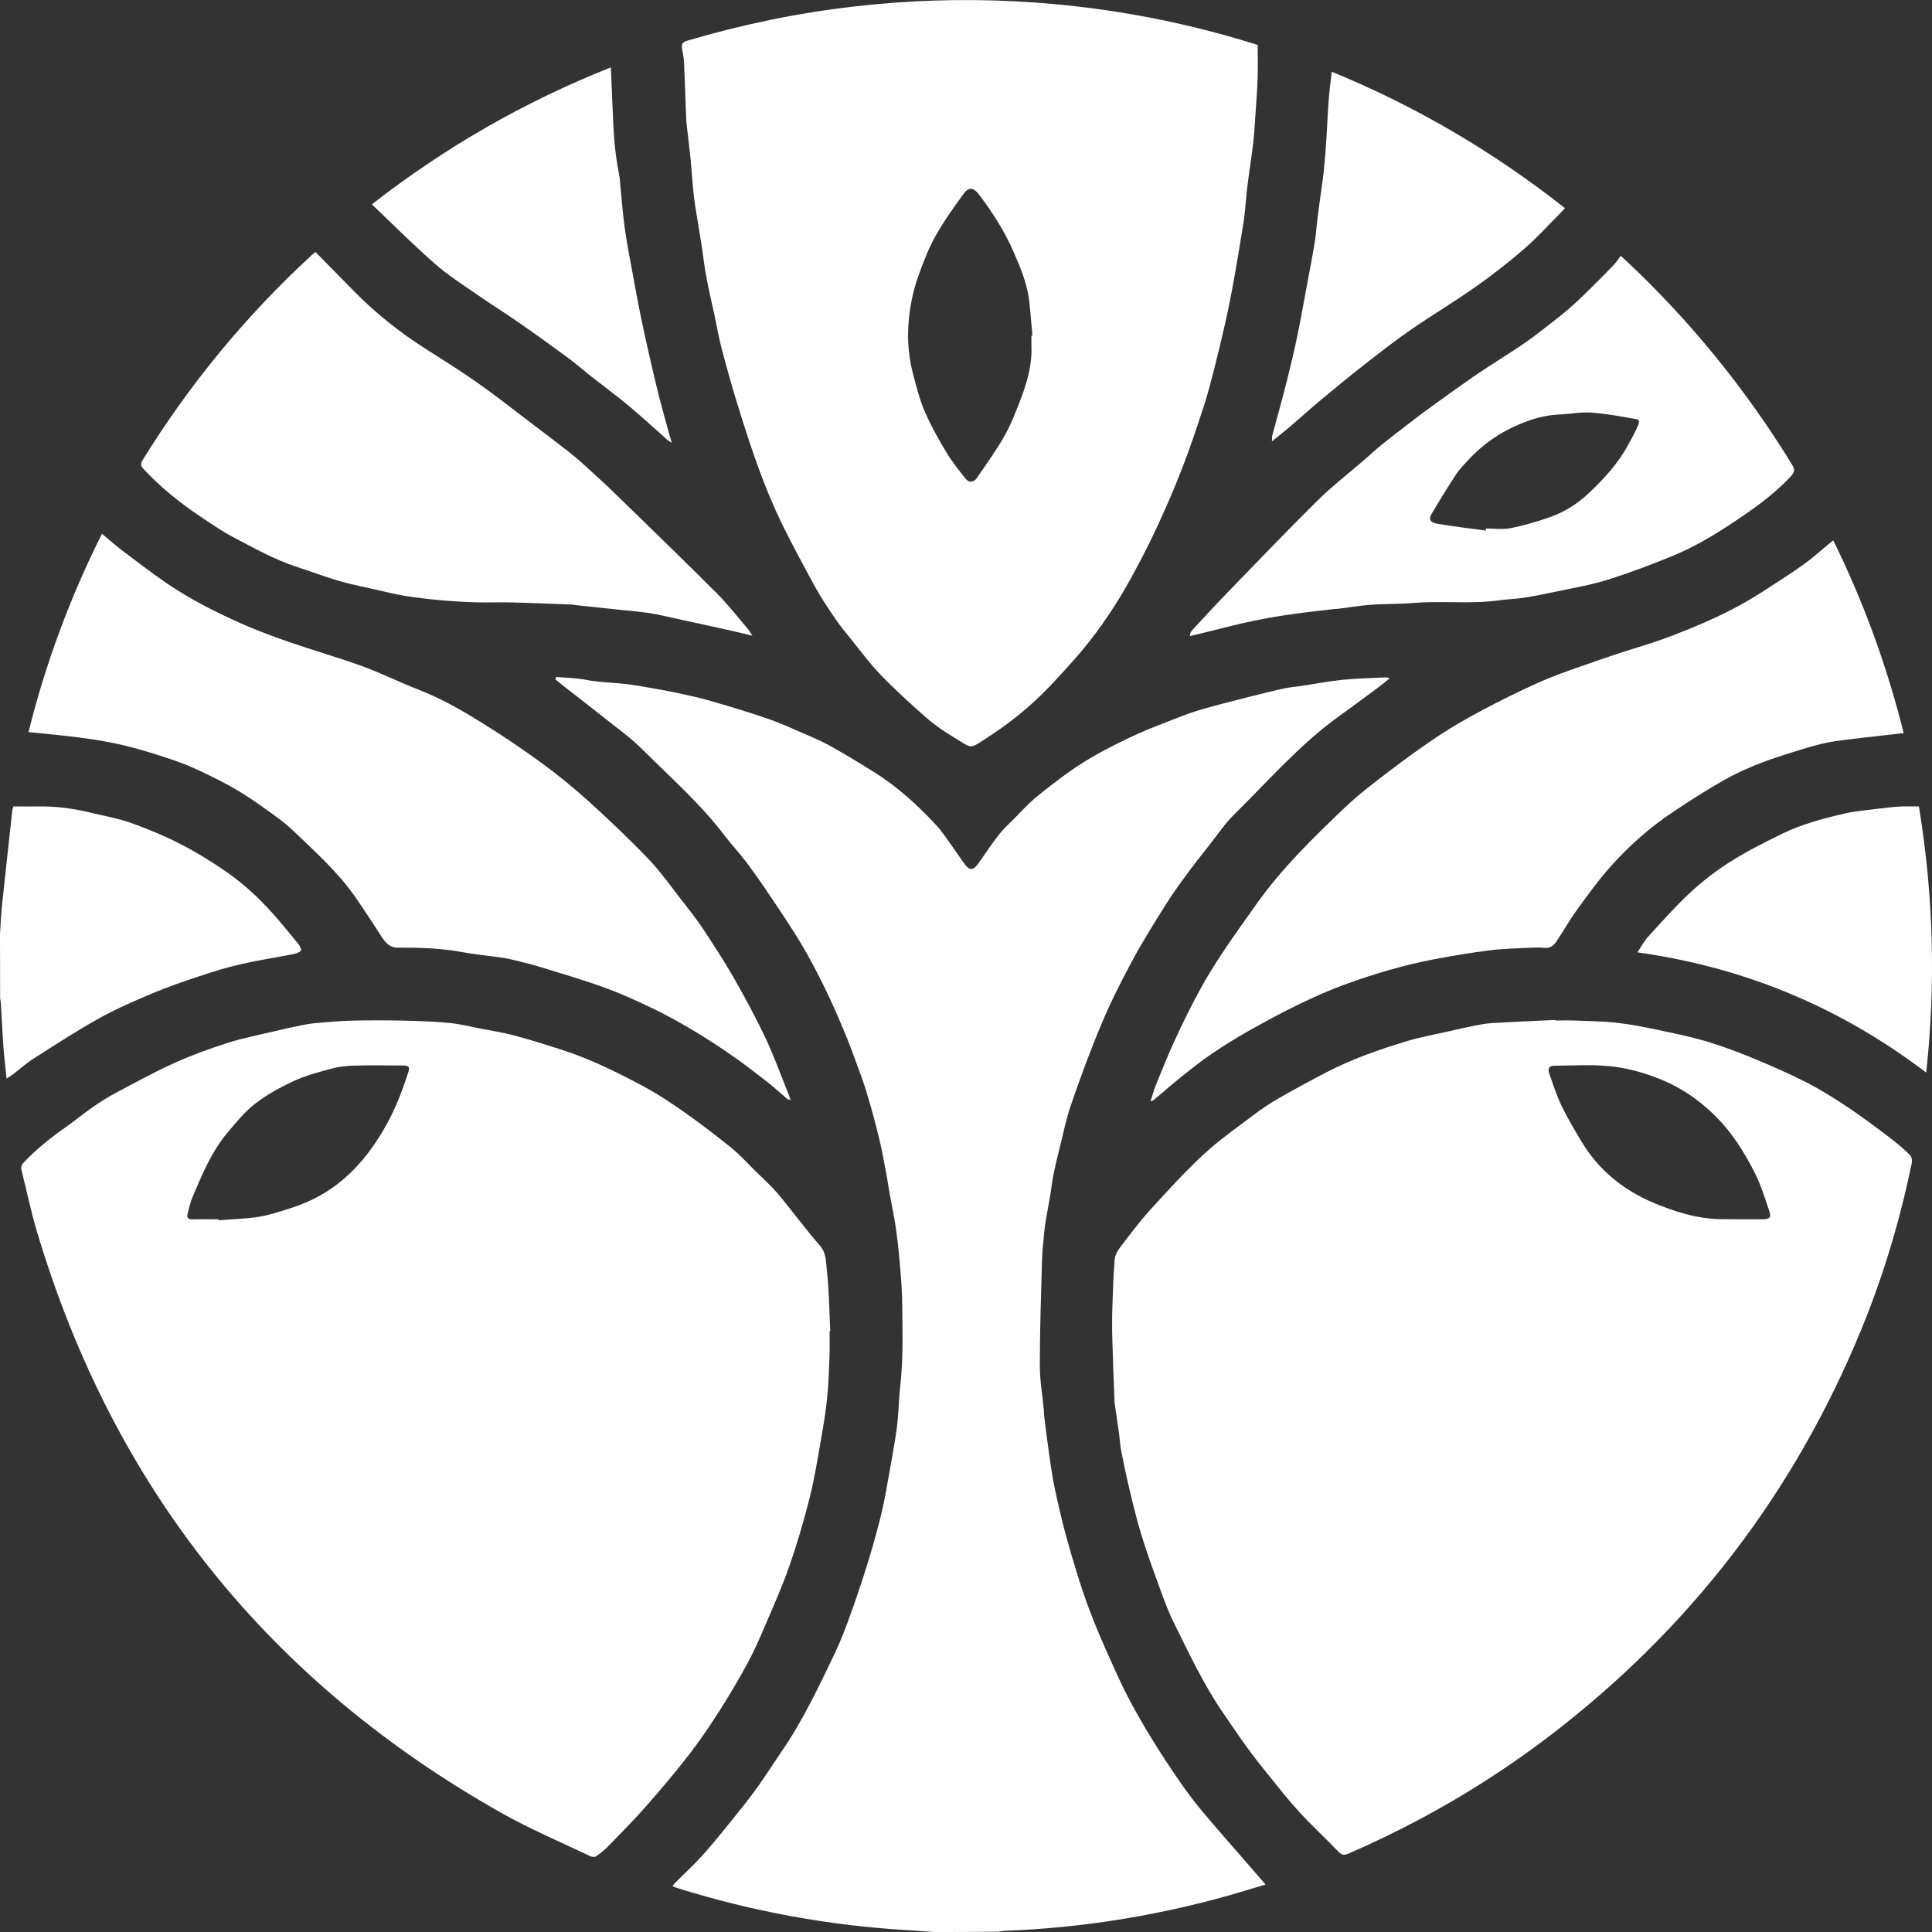
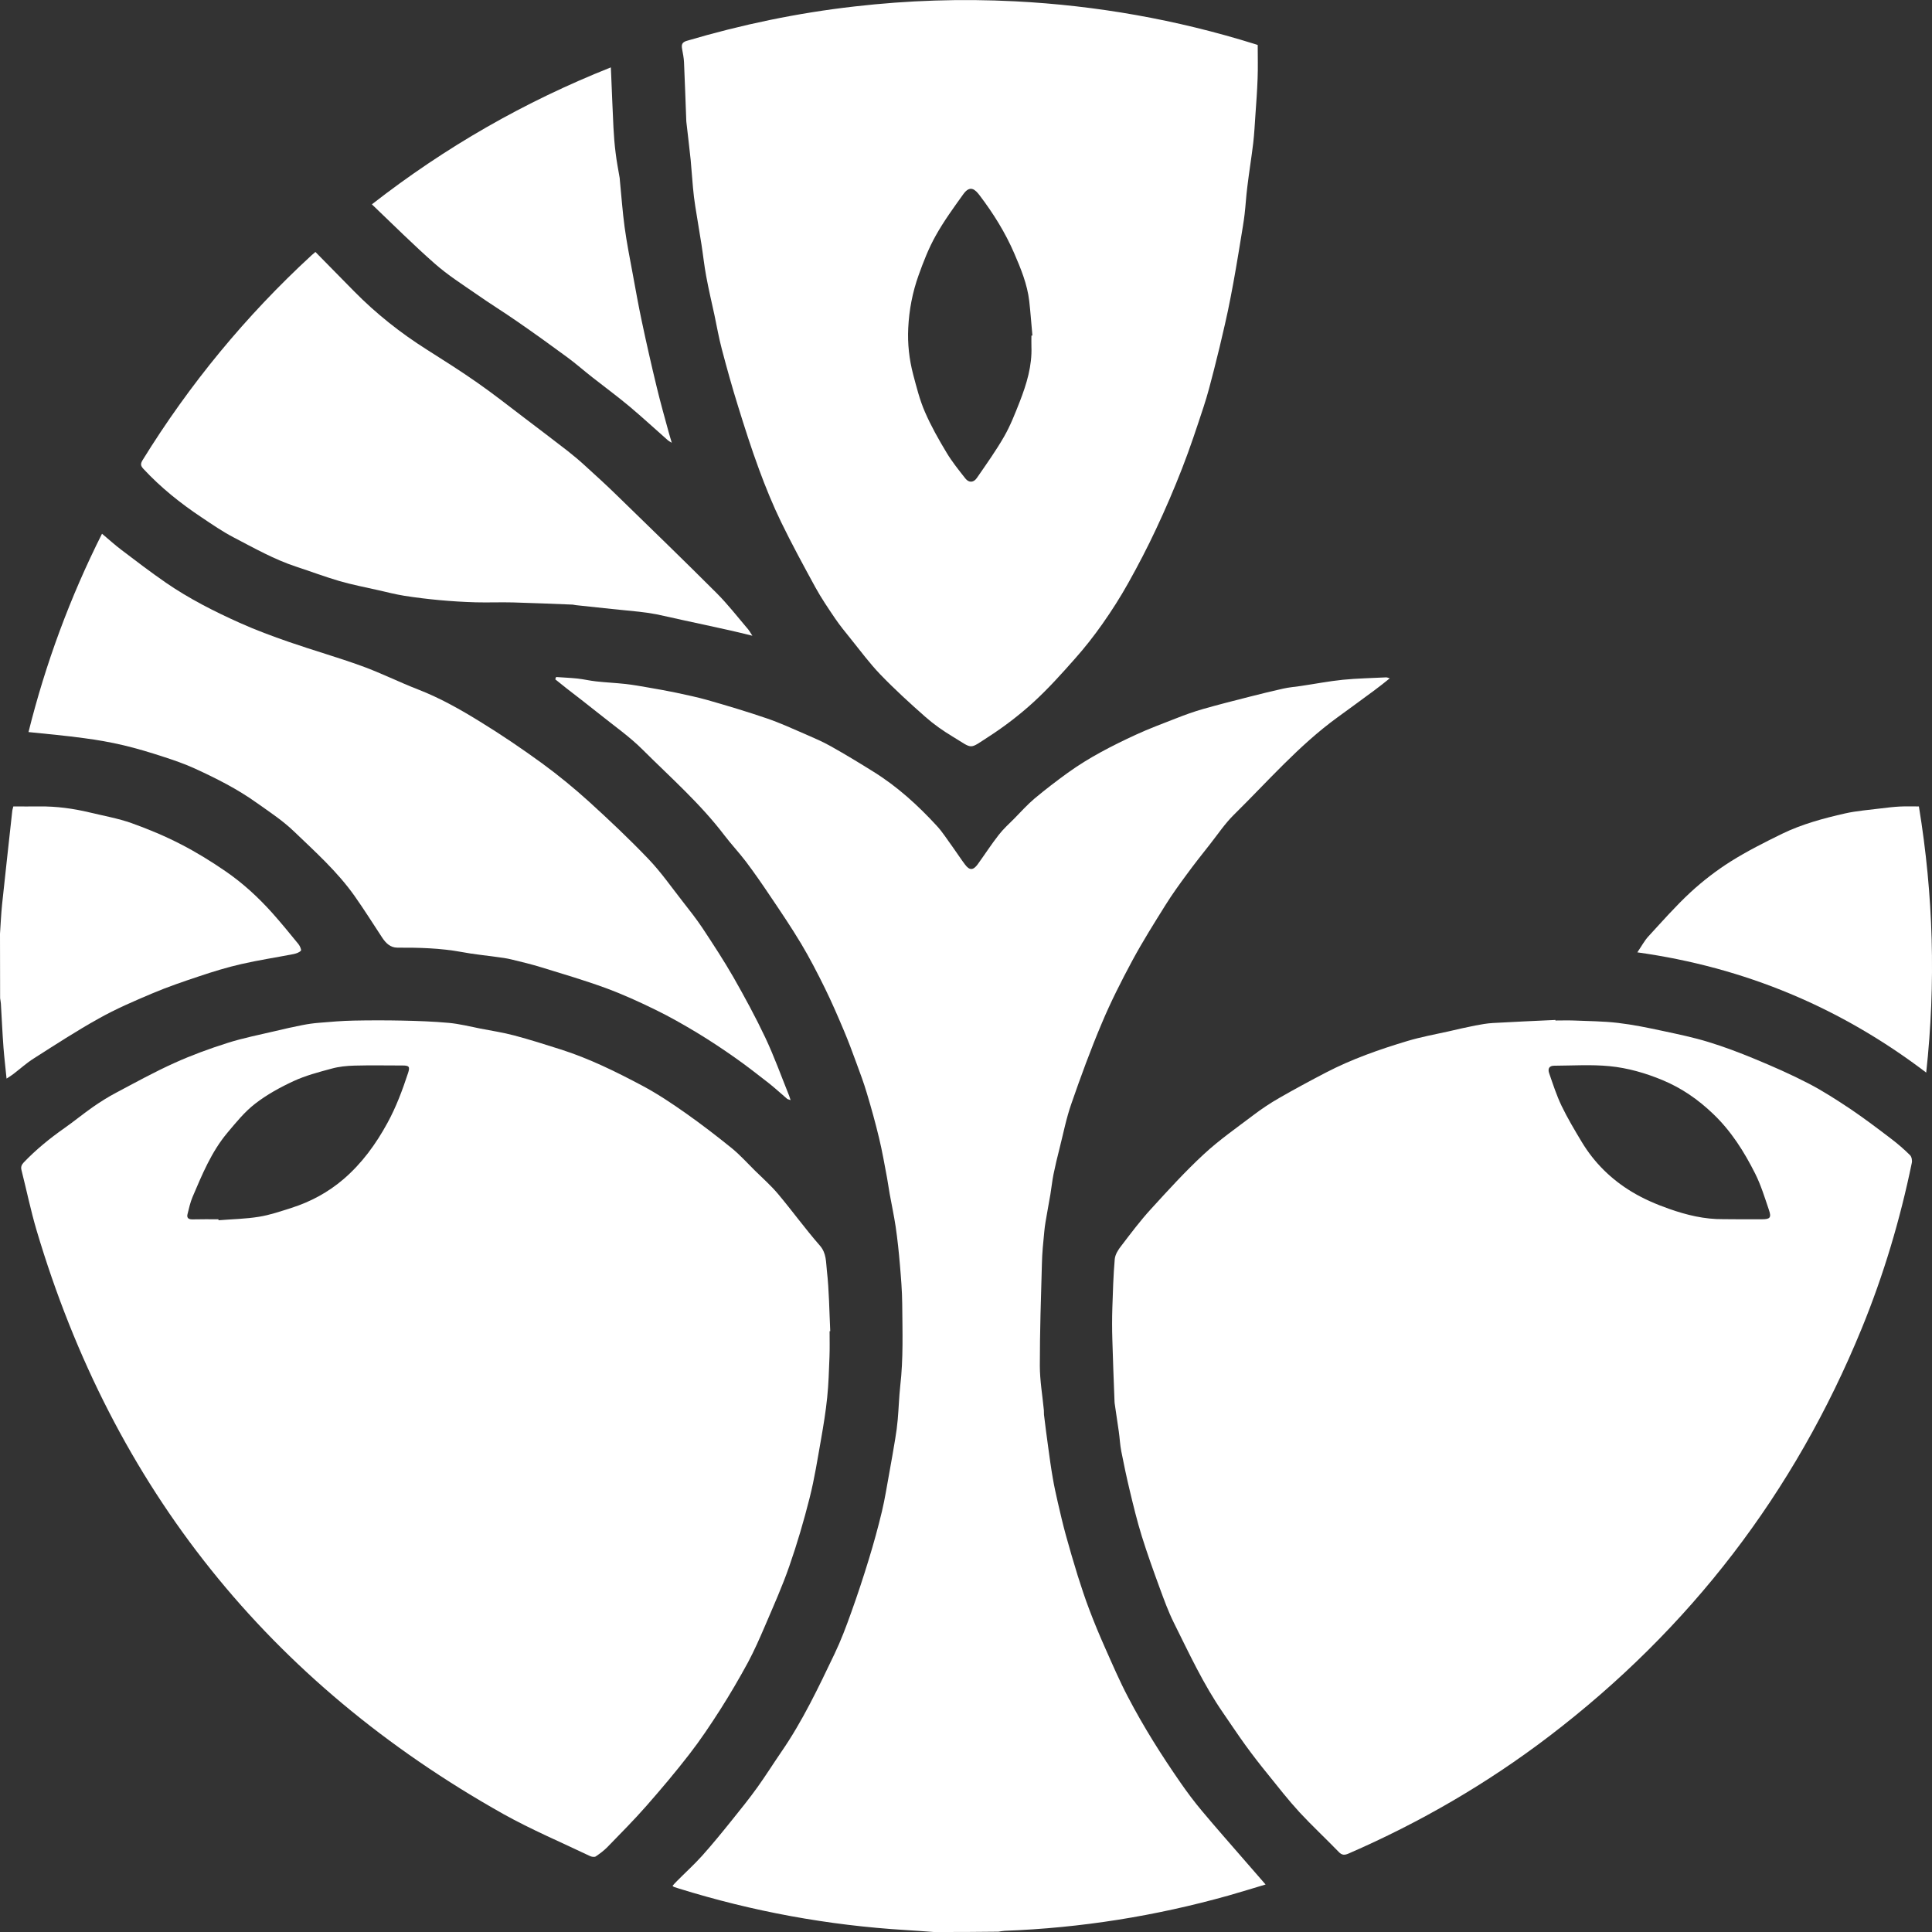
<svg xmlns="http://www.w3.org/2000/svg" xmlns:ns1="http://www.inkscape.org/namespaces/inkscape" xmlns:ns2="http://sodipodi.sourceforge.net/DTD/sodipodi-0.dtd" version="1.1" id="Layer_1" ns1:version="1.3.2 (091e20e, 2023-11-25)" ns2:docname="logo_napys.svg" x="0px" y="0px" viewBox="0 0 1769 1769" style="enable-background:new 0 0 1769 1769;" xml:space="preserve">
  <rect x="0" y="0" width="1769" height="1769" fill="#333333" stroke="none" />
  <style type="text/css"> .st0{fill:#FFFFFF;} </style>
  <g>
    <path class="st0" d="M855,1769c-8.6-0.6-17.2-1.3-25.9-1.8c-70.8-4.3-140-17-207.8-38.1c-1.4-0.4-2.9-0.9-4.3-1.4 c-0.3-0.1-0.5-0.4-1.2-1c1.4-1.5,2.6-3,4-4.3c7.6-7.7,15.7-15,22.9-23c9.6-10.7,18.7-21.9,27.7-33.1c7.9-9.8,15.8-19.6,23.1-29.8 c7.6-10.6,14.5-21.6,21.9-32.4c19.4-28.1,34-59,48.7-89.7c5.9-12.3,10.7-25.1,15.3-38c5.8-16.1,11.2-32.5,16.2-48.9 c4.4-14.4,8.4-28.9,11.9-43.5c2.8-11.7,4.6-23.6,6.8-35.5c1.9-10.4,3.7-20.7,5.4-31.1c1-5.9,1.8-11.8,2.3-17.7 c0.9-10.2,1.2-20.5,2.3-30.7c2.9-25,2-50.1,1.8-75.2c-0.1-11.9-1.1-23.8-2.1-35.7c-1-11.7-2.2-23.3-3.9-34.9 c-1.5-10.1-3.7-20.1-5.5-30.2c-0.9-4.9-1.5-9.8-2.4-14.6c-2.3-12.2-4.4-24.4-7.3-36.4c-3.3-13.8-7.1-27.5-11.2-41.1 c-2.8-9.5-6.3-18.8-9.7-28c-3.6-9.9-7.3-19.8-11.4-29.5c-5.5-13-11.1-26-17.3-38.6c-6.8-13.8-13.9-27.6-21.8-40.8 c-9-15-18.8-29.5-28.6-44c-7.1-10.6-14.3-21-22-31.2c-6.3-8.3-13.5-15.9-19.8-24.2c-22-28.9-49.2-52.8-74.7-78.2 c-12.1-12.1-26.4-22-39.8-32.8c-9.8-7.9-19.8-15.5-29.7-23.2c-3.5-2.8-7-5.6-10.5-8.4c0.3-0.7,0.5-1.4,0.8-2.1 c6.5,0.5,13,0.7,19.5,1.4c5.7,0.6,11.4,2,17.1,2.6c9,1,18.1,1.4,27.2,2.4c6.9,0.8,13.7,2,20.5,3.2c8.6,1.5,17.3,3,25.8,4.8 c9.7,2.1,19.4,4.1,28.9,6.8c18.1,5.2,36.2,10.6,54,16.7c12,4.1,23.5,9.4,35.1,14.4c8,3.5,16,6.9,23.6,11.2 c13.2,7.4,26.2,15.3,39,23.3c21.7,13.5,40.5,30.6,57.7,49.3c5.5,5.9,9.8,12.9,14.6,19.4c3.9,5.4,7.4,10.9,11.4,16.2 c4.1,5.5,7.5,5.4,11.6-0.2c6.5-9,12.5-18.3,19.3-27c4.2-5.4,9.3-10,14.1-14.8c6.1-6.2,11.9-12.7,18.5-18.3 c9.9-8.3,20.1-16.1,30.6-23.7c19.4-14,40.7-24.9,62.4-34.9c11.9-5.5,24.3-10.1,36.6-14.9c8.1-3.2,16.4-6.2,24.8-8.6 c14.4-4.1,29-7.8,43.6-11.5c9.9-2.5,19.9-5,29.9-7.2c5.3-1.2,10.8-1.6,16.1-2.4c12.9-1.9,25.7-4.4,38.6-5.7 c13.2-1.3,26.4-1.5,39.7-2.2c0.6,0,1.2,0.3,3.1,0.9c-5,4-9.3,7.5-13.7,10.7c-11.4,8.5-22.9,16.8-34.4,25.2 c-35.3,25.7-63.8,58.7-94.7,89.1c-8.2,8.1-14.7,17.9-21.8,26.9c-7.2,9.1-14.4,18.2-21.2,27.5c-6.8,9.2-13.5,18.5-19.5,28.1 c-10.5,16.8-21,33.5-30.4,50.9c-10.1,18.8-19.8,37.9-28,57.5c-10.2,24.1-19.2,48.7-27.8,73.5c-4.7,13.4-7.4,27.4-10.9,41.2 c-2,7.8-3.9,15.7-5.5,23.6c-1.2,6-1.8,12.1-2.8,18.1c-0.9,5.7-2.1,11.3-3,17c-1,5.7-2.1,11.4-2.6,17.1c-1,9.9-2,19.8-2.2,29.7 c-0.9,31.1-1.9,62.1-1.9,93.2c0,13.6,2.4,27.3,3.7,40.9c0.1,1.3,0,2.7,0.1,4c1.2,9.8,2.4,19.6,3.8,29.4c1.3,9.6,2.6,19.3,4.3,28.9 c1.2,7.3,2.9,14.6,4.5,21.8c2.3,10,4.6,19.9,7.3,29.8c3.5,12.6,7.1,25.1,11,37.6c3.3,10.4,6.7,20.8,10.6,31 c4.4,11.7,9.2,23.2,14.3,34.7c6.8,15.3,13.4,30.7,21.2,45.5c14.2,27.2,30.6,53.2,48.1,78.4c6.1,8.8,12.6,17.5,19.5,25.7 c12.7,15.2,25.9,30.1,38.9,45.1c6.3,7.2,12.6,14.5,19.4,22.3c-11.4,3.4-22.6,6.9-33.9,10.1c-67,18.8-135.2,29.7-204.8,32.3 c-2,0.1-3.9,0.5-5.9,0.8C894.3,1769,874.7,1769,855,1769z" />
    <path class="st0" d="M0,855c0.6-8.9,1-17.9,1.9-26.8c3-28.5,6.2-56.9,9.3-85.4c0.1-1.3,0.6-2.6,1-4.4c7.9,0,15.9,0.1,23.8,0 c15.6-0.2,31,1.9,46.1,5.5c12.8,3.1,26,5.4,38.4,9.8c15.4,5.5,30.7,11.9,45.2,19.4c14.2,7.3,27.8,15.7,41,24.8 c15.6,10.7,29.6,23.6,42.3,37.7c8.4,9.4,16.3,19.1,24.3,28.9c1.3,1.6,2.9,5.3,2.2,6c-1.6,1.7-4.4,2.6-6.8,3.1 c-15.9,3.1-31.9,5.5-47.6,9.1c-13.2,3-26.2,7-39,11.3c-14.4,4.8-28.8,9.7-42.7,15.6c-16.6,7-33.3,14.2-49,23 c-20.3,11.3-39.8,24-59.4,36.5c-6.7,4.2-12.6,9.6-18.9,14.4c-1.6,1.3-3.4,2.3-6.1,4.1c-1-10.2-2.1-19.2-2.8-28.3 c-1-13.5-1.6-26.9-2.4-40.4c-0.1-1.6-0.5-3.2-0.7-4.9C0,894.4,0,874.7,0,855z" />
    <path class="st0" d="M759.6,1218.9c0,7.8,0.2,15.7-0.1,23.5c-0.5,12.4-0.8,24.8-2.1,37.2c-1.3,12.8-3.4,25.5-5.6,38.1 c-3.2,18-6,36.2-10.5,53.9c-5.3,21-11.4,41.8-18.5,62.2c-6.5,18.8-14.7,37-22.5,55.3c-4.8,11.2-9.7,22.3-15.4,33 c-8,14.7-16.5,29.3-25.5,43.4c-8.9,13.9-18.1,27.7-28.2,40.7c-12.5,16.2-25.8,31.9-39.3,47.3c-11.4,13-23.6,25.2-35.6,37.6 c-3.2,3.3-7,6.1-10.8,8.7c-1.2,0.8-3.8,0.4-5.4-0.4c-26.4-12.6-53.5-24.1-79-38.3c-214.7-120.5-357.6-298.7-427.7-534.9 c-5.3-18-9.1-36.5-13.7-54.7c-0.8-3,0-4.9,2-7.1c11.3-11.8,23.8-22,37.2-31.4c8.8-6.2,17.1-13,25.9-19.2c6.9-4.8,14-9.3,21.4-13.2 c17.7-9.4,35.3-19.1,53.5-27.3c15.7-7.1,32.1-13.1,48.5-18.3c14.4-4.6,29.4-7.5,44.2-11c8.2-2,16.4-3.8,24.6-5.4 c5-1,10.1-1.7,15.2-2.1c10.6-0.9,21.1-1.8,31.7-2c14.8-0.3,29.7-0.3,44.5,0c14.2,0.3,28.5,0.8,42.7,2.1c9.6,0.9,19.1,3.3,28.7,5.2 c10.4,2,20.8,3.6,31,6.3c14.3,3.8,28.5,8.3,42.6,12.8c26.1,8.3,50.6,20.4,74.7,33.2c13.9,7.4,27.2,16.3,40.1,25.4 c14.3,10.1,28.2,20.8,41.8,31.8c7.6,6.2,14.2,13.6,21.2,20.5c7.1,7,14.7,13.7,21.1,21.3c13.1,15.6,25,32.1,38.4,47.4 c6.2,7.1,5.5,15.3,6.4,22.8c2.1,18.4,2.2,37.1,3.1,55.6C760.1,1218.8,759.9,1218.9,759.6,1218.9z M200,1116.4c0,0.3,0,0.6,0.1,0.9 c12.4-1,24.9-1.2,37.1-3.2c10-1.6,19.8-5,29.6-8.1c17.6-5.6,33.7-14.3,47.7-26.3c16.8-14.4,29.6-32,40.2-51.4 c8-14.6,13.8-30.2,19-46c1.8-5.6,0.9-6.7-5.1-6.7c-14.7,0-29.3-0.3-44,0.1c-7.1,0.2-14.3,0.9-21.1,2.8 c-11.8,3.2-23.7,6.3-34.7,11.4c-12.3,5.7-24.5,12.4-35.2,20.7c-9.6,7.4-17.5,17.2-25.4,26.6c-14.6,17.4-23.1,38.2-31.9,58.8 c-2.1,5-3.3,10.4-4.6,15.7c-0.8,3.2,0.6,4.8,4.3,4.8C184,1116.3,192,1116.4,200,1116.4z" />
    <path class="st0" d="M1424.2,934.4c5.5,0,11-0.2,16.5,0c13.6,0.6,27.2,0.6,40.7,2.2c13.7,1.6,27.3,4.4,40.8,7.3 c14,3,28.1,5.9,41.8,10.1c14.5,4.4,28.7,9.8,42.7,15.6c16.7,6.9,33.3,14.2,49.3,22.5c13.3,6.9,25.9,15.1,38.4,23.4 c12.7,8.6,25,17.9,37.2,27.2c6.1,4.6,11.8,9.6,17.3,15c1.5,1.5,2.1,4.9,1.6,7.1c-10.7,52-25.8,102.6-45.9,151.7 c-61.6,150.4-157.1,274.8-286.2,373.3c-56.8,43.3-118.1,78.9-183.7,107.4c-3.7,1.6-6.1,1.5-9-1.6c-11.8-12.2-24.3-23.8-35.8-36.2 c-10.2-11.1-19.5-23-28.9-34.7c-7.1-8.7-14-17.6-20.6-26.7c-7.1-9.8-13.7-19.8-20.6-29.8c-17.9-25.9-31.1-54.5-45.1-82.6 c-5-10.1-8.9-20.9-12.8-31.5c-5.8-15.8-11.5-31.7-16.5-47.7c-4.3-13.9-7.7-28-11.1-42.2c-2.8-11.7-5.3-23.5-7.6-35.3 c-1.2-6-1.4-12.1-2.3-18.2c-1.2-8.6-2.5-17.3-3.8-25.9c-0.1-0.5-0.1-1-0.1-1.5c-0.7-18.9-1.5-37.8-2-56.7c-0.3-9.7-0.3-19.3,0-29 c0.5-14.9,0.9-29.8,2.2-44.7c0.4-4.3,3.2-8.7,6-12.2c8.7-11.4,17.4-23,27.1-33.6c15.7-17.2,31.4-34.5,48.4-50.2 c14-13,29.8-24,45.1-35.6c7.6-5.8,15.7-11.2,23.9-15.9c14.1-8.1,28.4-15.8,42.8-23.3c23.8-12.4,49-21.2,74.6-28.9 c12.3-3.7,25-6,37.6-8.8c8.2-1.9,16.4-3.8,24.6-5.4c5.3-1,10.7-2,16.2-2.3c19-1.1,38.1-1.9,57.2-2.8 C1424.2,933.9,1424.2,934.2,1424.2,934.4z M1591.9,1116.4c7.2,0,14.3,0,21.5,0c7.3,0,8.7-1.5,6.3-8.5c-3.8-11.2-7.3-22.7-12.6-33.3 c-10.1-20.1-22-39-38.6-54.8c-13.7-13.1-28.7-23.5-46.2-30.8c-15.7-6.5-32-11.2-48.7-12.8c-16.7-1.6-33.6-0.5-50.5-0.4 c-4.4,0-6.1,2.5-4.7,6.7c3.5,10.1,6.8,20.4,11.4,30c5.5,11.4,12,22.3,18.5,33.1c11.5,19.1,27.1,34.4,46.1,45.8 c10.6,6.4,22.3,11.4,34,15.5c15.9,5.6,32.3,9.6,49.5,9.4C1582.5,1116.3,1587.2,1116.4,1591.9,1116.4z" />
    <path class="st0" d="M1151.6,41.2c0,10.6,0.3,20.7-0.1,30.8c-0.4,11.1-1.2,22.1-2,33.2c-0.6,8.6-1,17.2-2,25.7 c-1.6,13.4-3.8,26.7-5.4,40.1c-1.1,8.4-1.5,16.8-2.5,25.2c-0.8,7-2.1,14-3.2,21c-1.6,9.6-3.1,19.2-4.8,28.8 c-1.5,8.8-3.1,17.5-4.8,26.2c-1.6,8.3-3.3,16.5-5.2,24.7c-3.2,14-6.5,28-10.1,41.9c-2.9,11.4-5.8,22.7-9.5,33.9 c-6.2,18.8-12.4,37.7-19.6,56.1c-7.3,18.8-15.3,37.4-23.9,55.7c-7.8,16.7-16.3,33-25.3,49.1c-7.2,12.9-15.2,25.5-23.8,37.7 c-7.8,11.1-16.2,21.8-25.2,31.9c-12.2,13.8-24.6,27.6-38.2,40c-12.5,11.4-26.2,21.9-40.4,31.1c-19,12.2-14,11.8-33.4,0.1 c-8.8-5.3-17.2-11.2-24.9-18c-14.2-12.5-28.2-25.3-41.3-38.9c-9.7-10.1-18.1-21.5-26.9-32.4c-5-6.2-10-12.3-14.5-18.9 c-6.3-9.3-12.6-18.6-18-28.4C735.8,518,725,498.2,715.2,478c-7.6-15.7-14.2-31.9-20.2-48.2c-7-19-13.2-38.4-19.2-57.8 c-5.4-17.3-10.3-34.9-14.9-52.4c-2.7-10.2-4.5-20.6-6.7-31c-2.6-11.9-5.4-23.8-7.6-35.8c-1.8-9.6-2.8-19.3-4.3-28.9 c-1.8-11.7-3.9-23.4-5.7-35.1c-0.9-5.7-1.6-11.4-2.1-17.2c-0.8-8.4-1.3-16.8-2.1-25.2c-1.2-11.5-2.6-22.9-3.9-34.4 c0-0.3,0-0.7-0.1-1c-0.7-18.1-1.3-36.1-2.1-54.2c-0.2-3.9-1-7.8-1.7-11.7c-0.7-3.8-0.5-6.3,4.2-7.7 c50.4-14.9,101.6-25.6,153.8-31.5c48.8-5.6,97.7-7.2,146.7-4.7c74.9,3.8,148.1,16.8,219.6,39.1 C1150.1,40.6,1151.2,41.1,1151.6,41.2z M944.4,307.3c0.3,0,0.6-0.1,0.9-0.1c-1-10.5-1.7-21.1-2.9-31.6 c-1.8-15.4-7.7-29.7-13.8-43.8c-8.2-19-19.1-36.4-31.6-52.9c-4-5.3-8.7-9.8-14.9-1.2c-8.9,12.4-18,24.9-25.4,38.2 c-6.4,11.4-11.2,23.8-15.6,36.1c-5.6,15.6-8.7,31.8-9.5,48.5c-0.7,14.3,0.9,28.5,4.5,42.3c3.1,11.6,6,23.4,10.8,34.4 c5.6,12.9,12.6,25.3,19.9,37.4c5,8.3,11.2,16,17.2,23.6c3.2,4,7.5,3.7,10.4-0.5c8.6-12.5,17.5-24.9,25-38c5.8-10.1,10-21,14.3-31.9 c6.3-16.2,11.4-32.8,10.7-50.6C944.3,314,944.4,310.6,944.4,307.3z" />
    <path class="st0" d="M26.1,670.3C41.7,607.7,64.1,547,93.4,488.7c6.2,5.2,11.8,10.3,17.9,14.9c13.4,10.2,26.8,20.4,40.7,30 c21.2,14.6,44.1,26.2,67.5,36.7c14.7,6.6,29.8,12.2,45.1,17.5c22.2,7.7,44.8,14.1,66.8,22.1c17.4,6.3,34.1,14.7,51.4,21.4 c20.1,7.8,38.7,18.3,56.8,29.5c19.4,11.9,38.3,24.7,56.7,38.1c14.9,10.9,29.3,22.7,43,35.1c18.7,17,37.1,34.4,54.5,52.6 c11.4,11.9,20.9,25.6,31.1,38.6c6.3,8.1,12.7,16.1,18.4,24.7c9.7,14.7,19.4,29.5,28.2,44.8c10.3,18.1,20.3,36.5,29.2,55.3 c8.2,17.4,14.7,35.5,21.9,53.4c0.4,1,0.7,2.1,1.3,3.9c-1.6-0.6-2.6-0.7-3.2-1.2c-5.6-4.7-10.9-9.7-16.6-14.2 c-10.3-8-20.6-16.1-31.3-23.6c-11.2-7.9-22.7-15.5-34.4-22.6c-12.5-7.5-25.2-14.8-38.4-21.2c-14.9-7.3-30.1-14.2-45.6-19.9 c-19.2-7-38.9-12.8-58.4-18.8c-9.1-2.8-18.5-5.1-27.7-7.3c-4.5-1.1-9.1-1.7-13.7-2.3c-10.6-1.5-21.3-2.5-31.8-4.5 c-19.5-3.6-39.2-4.1-58.9-4c-6.4,0-10.5-4-13.9-9.1c-8.4-12.8-16.6-25.8-25.4-38.3c-15.8-22.3-36-40.4-55.5-59.1 c-10.3-9.9-22.5-17.9-34.2-26.2c-17.6-12.6-36.9-22.3-56.5-31.3c-9.4-4.3-19.3-7.7-29.2-10.9c-11.9-3.9-23.9-7.5-36.1-10.4 c-11.8-2.8-23.9-4.9-36-6.5C60.3,673.6,43.5,672.1,26.1,670.3z" />
-     <path class="st0" d="M1053.4,1008.6c2-6,3.2-10.9,5.1-15.5c5.6-13.7,11.1-27.5,17.3-40.9c7-15.2,14.4-30.3,22.4-45 c6.8-12.6,14.5-24.8,22.4-36.7c9.5-14.3,19.6-28.2,29.5-42.2c23.3-33,52.2-61.1,81.2-88.8c13-12.4,27.5-23.3,41.8-34.2 c14.6-11.1,29.5-21.9,44.8-32c12.9-8.5,26.4-16.2,40-23.4c16.4-8.7,33-16.9,49.9-24.5c13-5.9,26.6-10.7,40.1-15.4 c18.5-6.5,37.1-12.9,55.9-18.6c19.8-6,38.8-13.6,57.7-21.8c17.7-7.8,34.7-16.5,50.9-26.9c13-8.4,26.2-16.7,38.8-25.7 c8.2-5.8,15.7-12.7,23.5-19.1c1.1-0.9,2.3-1.8,3.9-3.1c27.9,56.7,49.2,115.2,64.5,176.6c-1.9,0.1-3.5,0.2-5.1,0.4 c-11.1,1.3-22.3,2.5-33.4,3.8c-5.7,0.7-11.4,1.5-17.2,2.1c-18.2,1.9-35.5,7.7-52.8,13.2c-19.5,6.1-38.6,13.5-56.4,23.6 c-15.7,8.9-31,18.7-46.1,28.8c-21.2,14.1-40.3,30.9-57.2,49.9c-11.1,12.4-20.9,26-30.7,39.5c-6.8,9.3-12.5,19.4-18.9,29.1 c-2.7,4.1-6.2,6.7-11.6,6.1c-4.3-0.5-8.7-0.3-13-0.1c-12.1,0.6-24.2,0.8-36.2,2.3c-17.2,2.1-34.3,5-51.3,8.2 c-27.3,5.2-54,13.1-80.1,22.5c-14.7,5.3-29,11.6-43,18.4c-15.8,7.6-31.3,16-46.6,24.6c-11.6,6.5-23,13.6-34,21.1 c-9.3,6.3-18.1,13.3-26.9,20.3c-8.9,7.1-17.5,14.7-26.2,22C1056.1,1007.4,1055.4,1007.6,1053.4,1008.6z" />
    <path class="st0" d="M688.9,582.1c-7.5-1.8-14-3.5-20.5-4.9c-14.7-3.3-29.3-6.4-44-9.6c-7.9-1.7-15.7-3.6-23.7-5.2 c-5.2-1-10.4-1.7-15.7-2.3c-8.2-0.9-16.4-1.6-24.7-2.5c-11-1.1-22-2.3-32.9-3.5c-1-0.1-2-0.4-3-0.5c-18.2-0.7-36.5-1.5-54.7-2 c-11.3-0.3-22.7,0.2-34-0.1c-11.1-0.3-22.2-1-33.2-2c-10.8-1-21.6-2.3-32.4-4c-8-1.3-15.8-3.3-23.7-5.1c-11.9-2.7-24-5-35.7-8.4 c-13.3-3.9-26.3-8.8-39.4-13.1c-20.1-6.6-38.5-17-57.1-26.7c-10.4-5.4-20.1-12.1-29.8-18.6c-19.2-12.8-37.2-27.2-53-44.2 c-2.7-2.9-2.9-4.6-0.9-8c43-69.6,94.5-132.1,154.7-187.6c1.3-1.2,2.7-2.4,3.6-3.1c12,12.2,23.8,24.2,35.5,36.1 c20.1,20.4,42.3,38,66.5,53.3c15.6,9.9,31.3,19.8,46.4,30.4c14.5,10.1,28.4,21.1,42.5,31.8c13.3,10.1,26.6,20.2,39.8,30.4 c5.6,4.4,11.1,9,16.3,13.8c9.9,9,19.9,18.1,29.5,27.5c30.4,29.6,60.9,59.1,90.9,89.1c9.9,9.9,18.6,21.1,27.7,31.8 C685.8,576.9,687,579.2,688.9,582.1z" />
-     <path class="st0" d="M1484,234.3c2.1,1.9,3.6,3.2,5,4.5c59,55.4,109.6,117.7,151.9,186.7c2.8,4.6,2.3,6.9-1.3,10.8 c-16.7,17.9-36.6,31.5-56.8,44.8c-16.2,10.6-32.8,20.2-50.6,27.6c-19.9,8.2-40.2,15.9-60.8,22.3c-15.4,4.8-31.4,7.4-47.2,10.8 c-9.8,2.1-19.7,4.1-29.6,5.6c-7.3,1.1-14.8,1.2-22.2,2.3c-26,3.6-52.2,0.2-78.2,2.4c-13.3,1.1-26.5,0.7-39.7,1.7 c-10,0.8-19.9,2.5-29.9,3.7c-1.2,0.1-2.3,0-3.5,0.2c-10.8,1.3-21.6,2.4-32.4,3.9c-9.1,1.2-18.3,2.6-27.4,4.2 c-8.4,1.5-16.9,3.3-25.2,5.2c-11.9,2.8-23.7,5.9-35.6,8.8c-3.5,0.9-7,1.6-11,2.6c0.4-1.8,0.3-2.8,0.8-3.6c0.7-1.1,1.6-2.1,2.5-3.1 c10.2-10.9,20.3-22,30.7-32.7c27.4-28.3,54.7-56.8,82.7-84.5c13.6-13.5,28.9-25.2,43.4-37.8c5.5-4.8,10.8-9.7,16.5-14.3 c6.8-5.5,13.8-10.8,20.8-16.2c7.3-5.6,14.6-11.3,22.1-16.7c12.8-9.3,25.7-18.6,38.8-27.7c8.5-5.9,17.4-11.5,26.1-17.2 c8.3-5.4,16.7-10.6,24.8-16.4c8-5.6,15.5-11.8,23.3-17.7c19.9-14.9,36.9-33,54.3-50.5C1479,241.3,1481.2,237.9,1484,234.3z M1360.5,485.8c0.1-0.6,0.1-1.3,0.2-1.9c7.5,0,15.2,1.1,22.4-0.3c11.7-2.3,23.3-5.7,34.7-9.6c13.9-4.7,26.2-12.3,36.9-22.4 c13.9-13.1,26.8-27.1,36-44.1c3.1-5.6,6.2-11.2,8.8-17.1c0.8-1.9,2.8-5.9-1.2-6.6c-13.6-2.4-27.3-5-41.1-6 c-9.6-0.7-19.4,1.3-29.2,1.7c-12.8,0.5-24.7,3.9-36.4,8.8c-18.5,7.6-34.4,18.9-47.9,33.6c-3.7,4-7.6,8-10.5,12.5 c-7.8,12-15.4,24.2-22.6,36.5c-2.9,4.9-0.8,7.7,6.3,8.8C1331.4,482.1,1346,483.9,1360.5,485.8z" />
    <path class="st0" d="M340.5,187.1c67.5-52.6,139.8-94,218.8-125.4c0.1,2.6,0.2,4.6,0.3,6.5c0.7,16.2,1.3,32.5,2.1,48.7 c0.4,7.7,1,15.5,2,23.2c0.9,7.7,2.4,15.3,3.7,22.9c0.1,0.8,0.2,1.7,0.2,2.5c1.4,14.1,2.4,28.3,4.3,42.4c2,14.7,4.9,29.2,7.6,43.8 c2.6,14.1,5.1,28.2,8.1,42.3c4.3,20.3,8.9,40.6,13.8,60.8c3.3,13.7,7.1,27.2,10.8,40.7c0.8,3,1.7,5.9,2.9,9.9 c-1.8-1.1-2.7-1.5-3.4-2.1c-11.8-10.4-23.4-21.1-35.4-31.2c-11-9.2-22.6-17.7-33.9-26.6c-7.7-6-15-12.5-22.9-18.3 C504.3,316,489,305,473.5,294.3c-12.2-8.5-24.9-16.3-37-24.8c-13-9-26.5-17.6-38.3-28C378.6,224.3,360.1,205.8,340.5,187.1z" />
-     <path class="st0" d="M1219.4,65.7c76.9,31.5,147.9,73.1,213.5,124.9c-1.5,1.6-2.5,2.8-3.7,4c-11.3,11.3-22,23.3-34.1,33.7 c-14.1,12.2-28.9,23.7-44.1,34.4c-19,13.4-39.1,25.4-58.3,38.6c-14.4,9.9-28.3,20.7-42.1,31.5c-13.8,10.8-27.4,21.9-40.8,33.1 c-9.8,8.1-19.2,16.7-28.9,25c-5,4.3-10.2,8.3-16.3,13.2c0.2-2.5,0-4.1,0.4-5.5c4.5-16.8,9.2-33.5,13.4-50.3 c3.4-13.4,6.6-26.9,9.4-40.4c3.2-15.2,5.8-30.5,8.7-45.7c2.5-13.6,5.2-27.2,7.4-40.8c1.2-7.5,1.6-15.1,2.6-22.6 c1-8.2,2.2-16.3,3.3-24.4c0.8-5.9,1.7-11.8,2.3-17.7c0.9-9.2,1.7-18.4,2.3-27.7c0.8-12.1,1.2-24.1,2.1-36.2 C1217.1,83.9,1218.3,75.2,1219.4,65.7z" />
    <path class="st0" d="M1757,738.4c13.3,81.1,15.6,161.8,6.7,243.7c-78.4-59.6-165.8-96.3-264.5-110.1c3.9-5.7,6.5-10.7,10.2-14.7 c12.6-13.7,24.9-27.7,38.5-40.3c11.4-10.5,23.9-20.1,36.9-28.3c15-9.4,30.9-17.4,46.8-25.2c18.3-8.9,38-14.2,57.8-18.7 c10.7-2.4,21.8-3.2,32.8-4.6c5.7-0.7,11.5-1.4,17.2-1.7C1745,738.2,1750.7,738.4,1757,738.4z" />
  </g>
</svg>